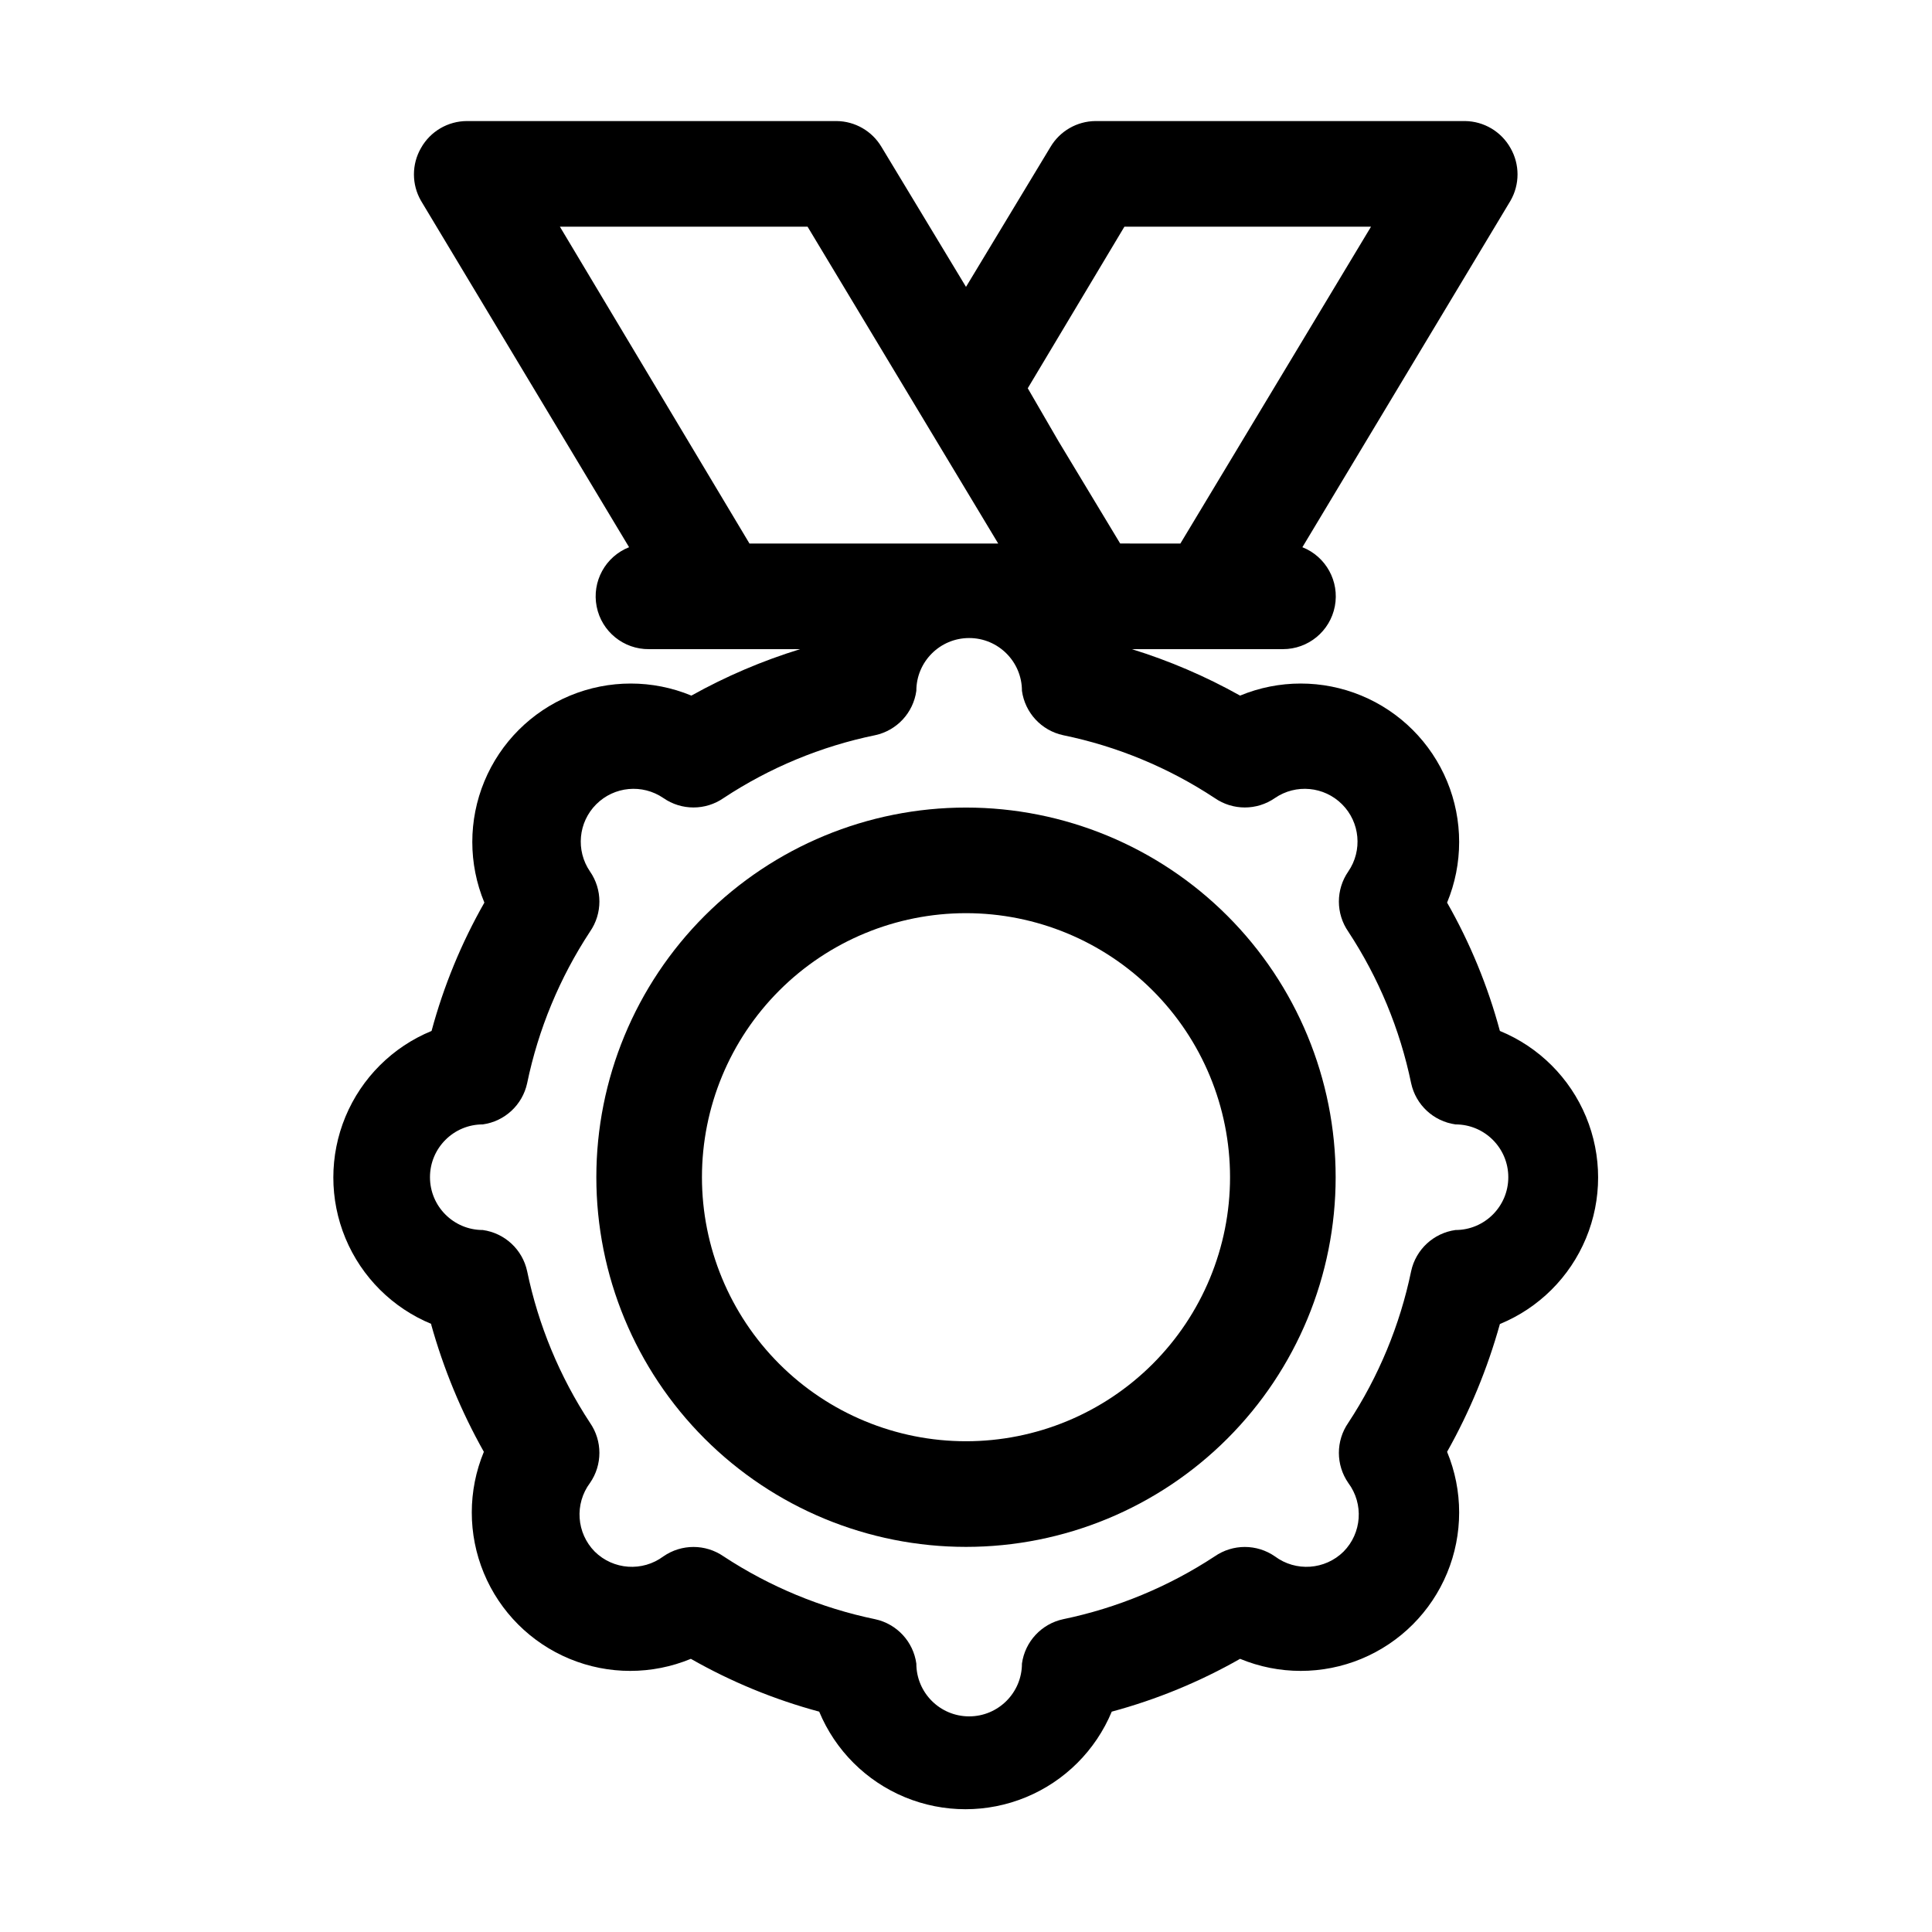
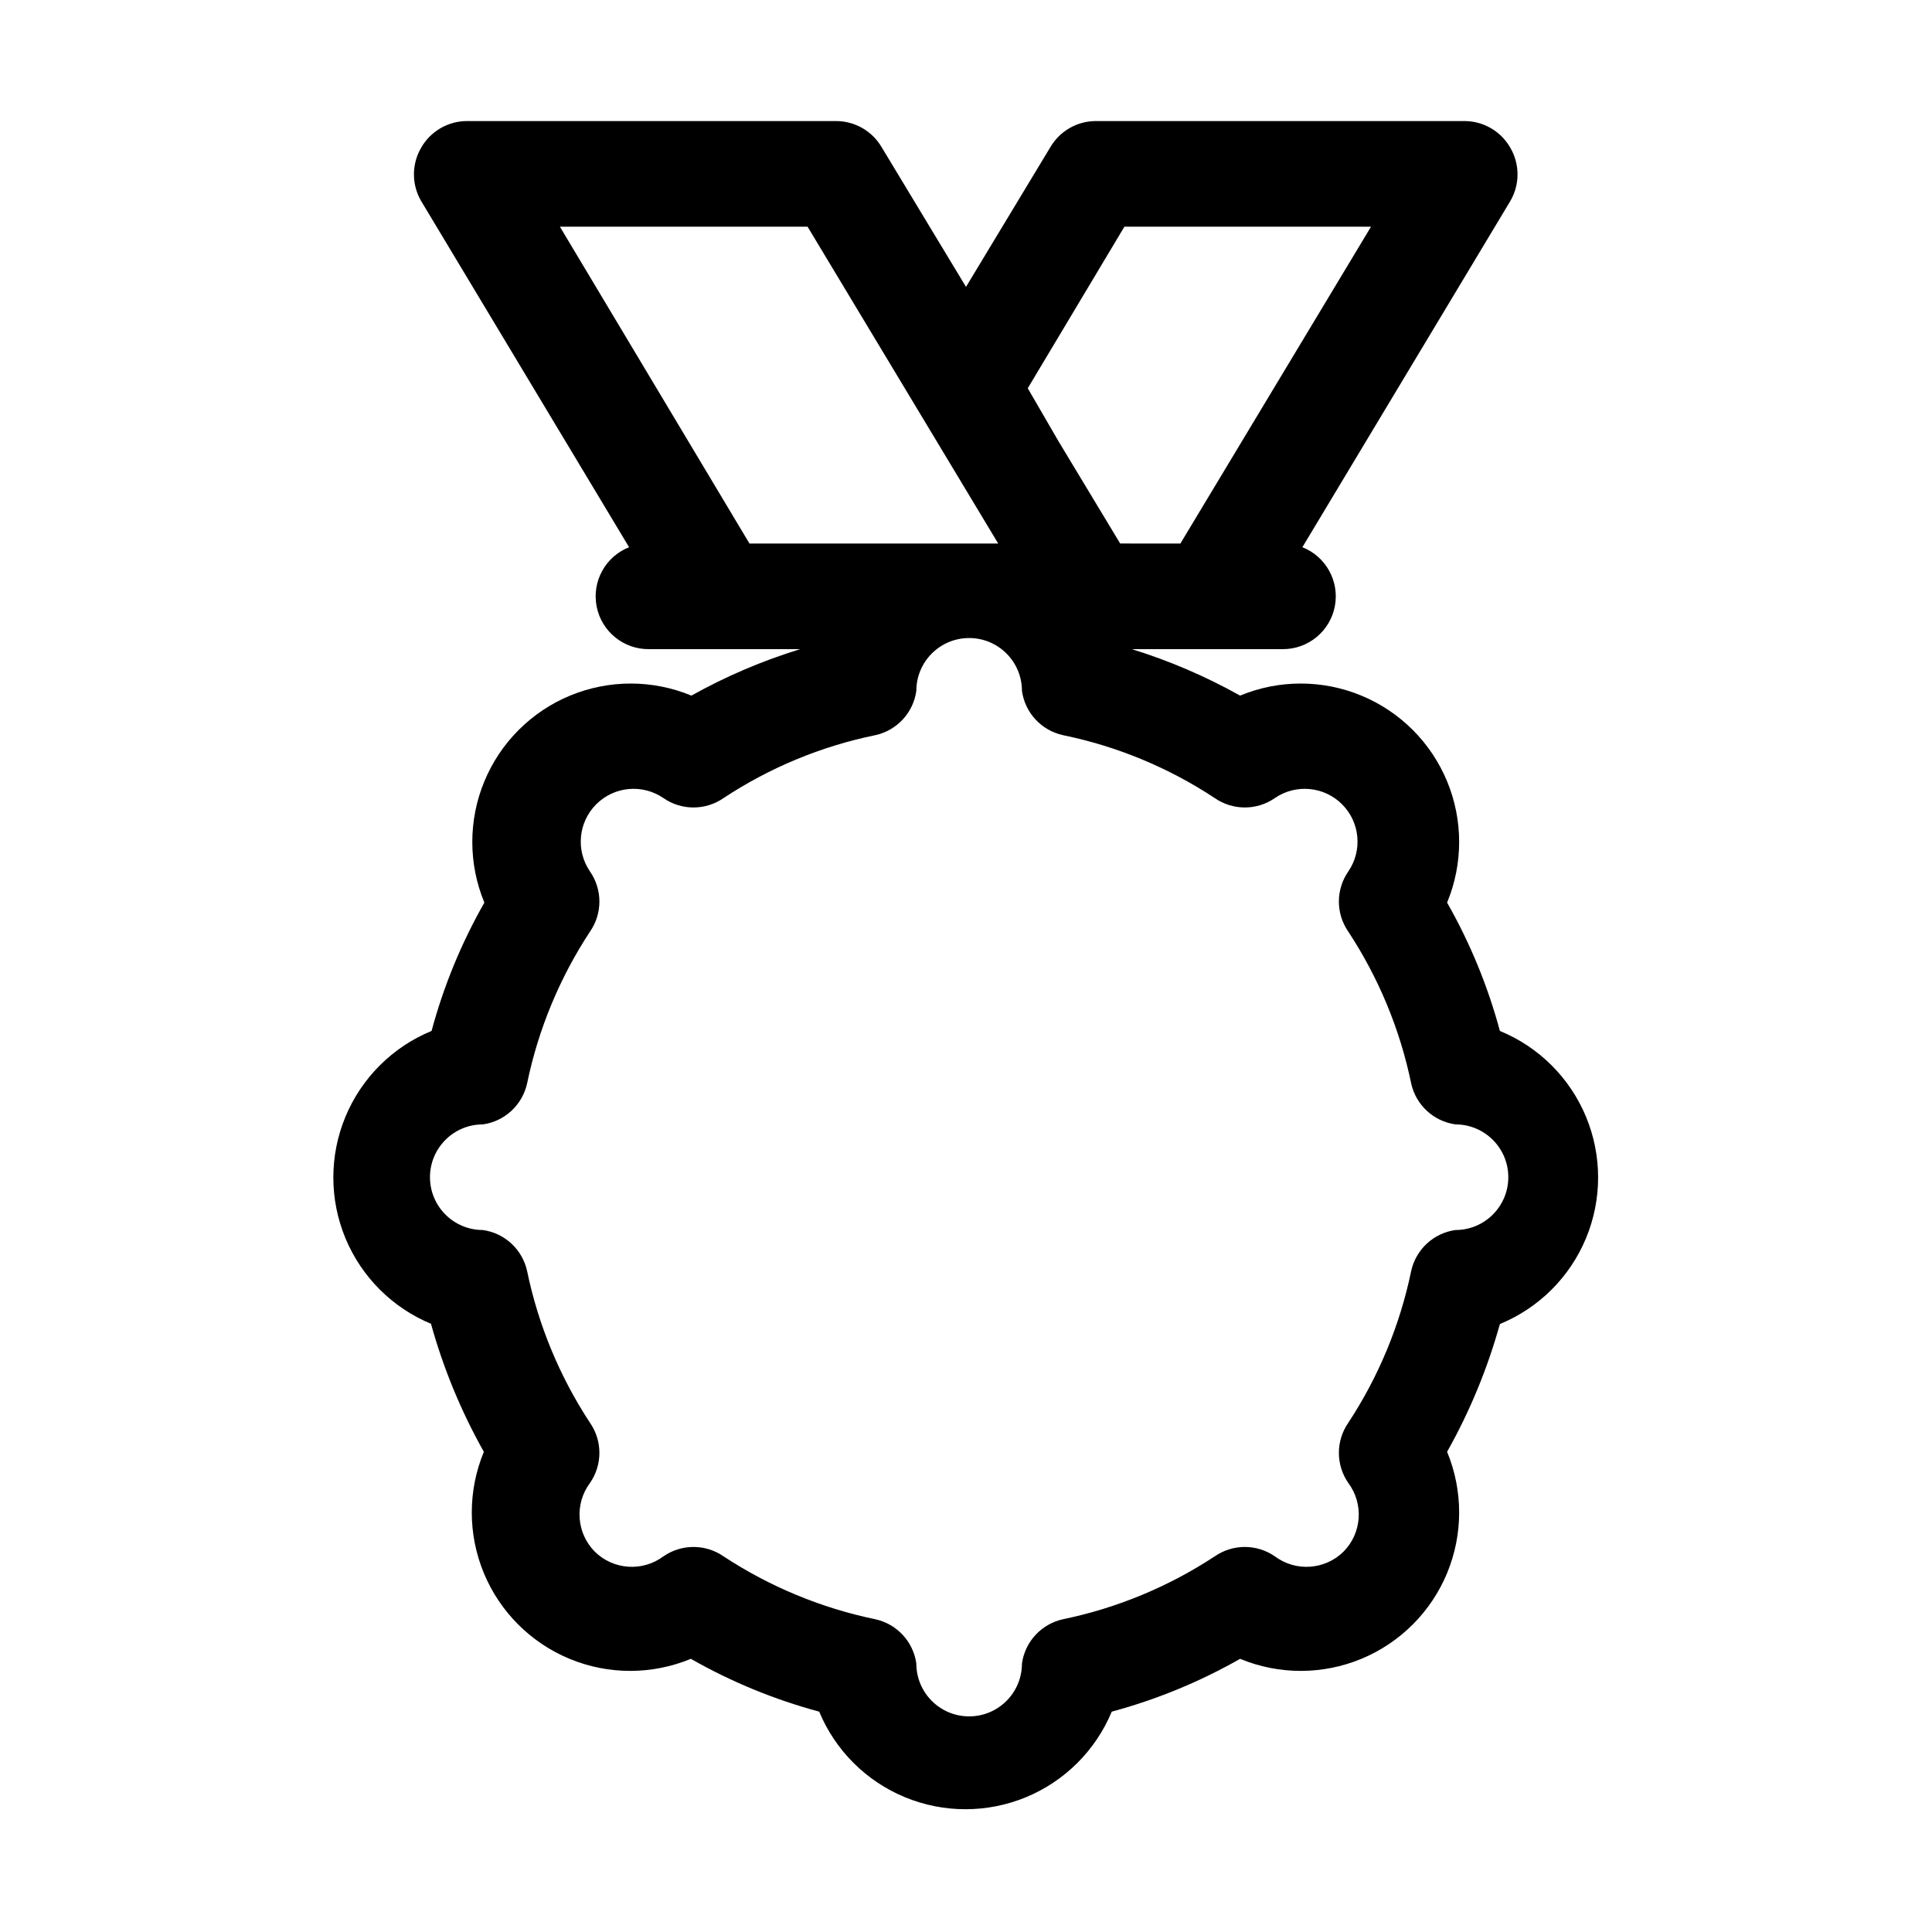
<svg xmlns="http://www.w3.org/2000/svg" fill="#000000" width="800px" height="800px" version="1.1" viewBox="144 144 512 512">
  <g>
    <path d="m258.23 494.88c3.285 11.812 7.984 23.184 13.996 33.867-4.262 10.289-4.266 21.848-0.004 32.137 4.262 10.289 12.438 18.465 22.727 22.727 10.289 4.262 21.848 4.258 32.137-0.004 10.691 6.094 22.121 10.797 34.008 13.996 4.269 10.266 12.441 18.422 22.715 22.672 10.277 4.25 21.82 4.25 32.098 0s18.445-12.406 22.719-22.672c11.883-3.199 23.312-7.902 34.008-13.996 10.285 4.262 21.848 4.266 32.137 0.004 10.289-4.262 18.465-12.438 22.727-22.727 4.258-10.289 4.258-21.848-0.004-32.137 6.008-10.684 10.707-22.055 13.992-33.867 10.328-4.242 18.539-12.422 22.82-22.73s4.281-21.898 0-32.211c-4.281-10.309-12.492-18.488-22.82-22.73-3.195-11.883-7.898-23.312-13.992-34.008 4.262-10.285 4.262-21.848 0.004-32.137-4.262-10.289-12.438-18.465-22.727-22.727-10.289-4.258-21.852-4.258-32.137 0.004-9.105-5.098-18.723-9.227-28.691-12.312h40.023c6.727 0.016 12.516-4.754 13.781-11.359s-2.348-13.18-8.602-15.652l55.141-91.805c2.5-4.328 2.5-9.664 0-13.996-2.449-4.356-7.039-7.078-12.035-7.137h-97.965c-4.891 0.051-9.402 2.652-11.895 6.859l-22.391 37.086-22.395-37.086c-2.492-4.207-7.004-6.809-11.895-6.859h-97.965 0.004c-5.051 0.012-9.703 2.738-12.176 7.137-2.5 4.332-2.5 9.668 0 13.996l55.141 91.805h-0.004c-6.281 2.481-9.895 9.094-8.59 15.719 1.305 6.629 7.156 11.379 13.91 11.293h40.023c-10.016 3.078-19.68 7.207-28.828 12.312-10.289-4.262-21.848-4.262-32.141-0.004-10.289 4.262-18.461 12.438-22.723 22.727-4.262 10.289-4.262 21.852 0.004 32.137-6.094 10.695-10.797 22.125-13.996 34.008-10.324 4.242-18.535 12.422-22.82 22.73-4.281 10.312-4.281 21.902 0 32.211 4.285 10.309 12.496 18.488 22.82 22.73zm183.75-290.81h65.355l-50.52 83.969-15.957-0.004-16.375-27.148-8.117-13.996zm-99.363 83.969-50.242-83.969h65.637l50.52 83.969zm-70.676 153.94c5.824-0.809 10.52-5.172 11.758-10.918 2.969-14.316 8.621-27.945 16.652-40.164 3.328-4.797 3.328-11.156 0-15.953-3.801-5.559-3.109-13.039 1.656-17.801 4.762-4.762 12.238-5.457 17.797-1.652 4.797 3.328 11.156 3.328 15.953 0 12.207-8.059 25.84-13.711 40.164-16.656 5.75-1.234 10.109-5.934 10.918-11.754 0-7.731 6.266-13.996 13.996-13.996 7.727 0 13.992 6.266 13.992 13.996 0.809 5.82 5.172 10.52 10.918 11.754 14.324 2.945 27.957 8.598 40.164 16.656 4.797 3.328 11.156 3.328 15.953 0 5.559-3.805 13.035-3.109 17.801 1.652 4.762 4.762 5.457 12.242 1.652 17.801-3.328 4.797-3.328 11.156 0 15.953 8.031 12.219 13.684 25.848 16.652 40.164 1.238 5.746 5.934 10.109 11.758 10.918 7.727 0 13.992 6.266 13.992 13.992 0 7.731-6.266 13.996-13.992 13.996-5.824 0.809-10.52 5.168-11.758 10.914-2.969 14.32-8.621 27.945-16.652 40.168-3.328 4.797-3.328 11.156 0 15.953 4.133 5.543 3.598 13.27-1.258 18.191-4.922 4.856-12.652 5.391-18.195 1.262-4.797-3.328-11.156-3.328-15.953 0-12.219 8.031-25.848 13.684-40.164 16.652-5.746 1.238-10.109 5.934-10.918 11.754 0 7.731-6.266 13.996-13.992 13.996-7.731 0-13.996-6.266-13.996-13.996-0.809-5.82-5.168-10.516-10.918-11.754-14.316-2.969-27.945-8.621-40.164-16.652-4.797-3.328-11.156-3.328-15.953 0-5.543 4.129-13.273 3.594-18.191-1.262-4.856-4.922-5.391-12.648-1.262-18.191 3.328-4.797 3.328-11.156 0-15.953-8.031-12.223-13.684-25.848-16.652-40.168-1.238-5.746-5.934-10.105-11.758-10.914-7.727 0-13.992-6.266-13.992-13.996 0-7.727 6.266-13.992 13.992-13.992z" />
-     <path d="m400 553.94c25.98 0 50.898-10.32 69.27-28.695 18.371-18.371 28.691-43.289 28.691-69.27 0-25.98-10.32-50.898-28.691-69.27-18.371-18.371-43.289-28.691-69.27-28.691-25.984 0-50.898 10.32-69.273 28.691-18.371 18.371-28.691 43.289-28.691 69.27 0 25.98 10.32 50.898 28.691 69.27 18.375 18.375 43.289 28.695 69.273 28.695zm0-167.94c18.559 0 36.355 7.371 49.477 20.496 13.125 13.121 20.496 30.918 20.496 49.477 0 18.559-7.371 36.355-20.496 49.48-13.121 13.121-30.918 20.492-49.477 20.492s-36.359-7.371-49.48-20.492c-13.121-13.125-20.496-30.922-20.496-49.48 0-18.559 7.375-36.355 20.496-49.477 13.121-13.125 30.922-20.496 49.48-20.496z" />
  </g>
</svg>